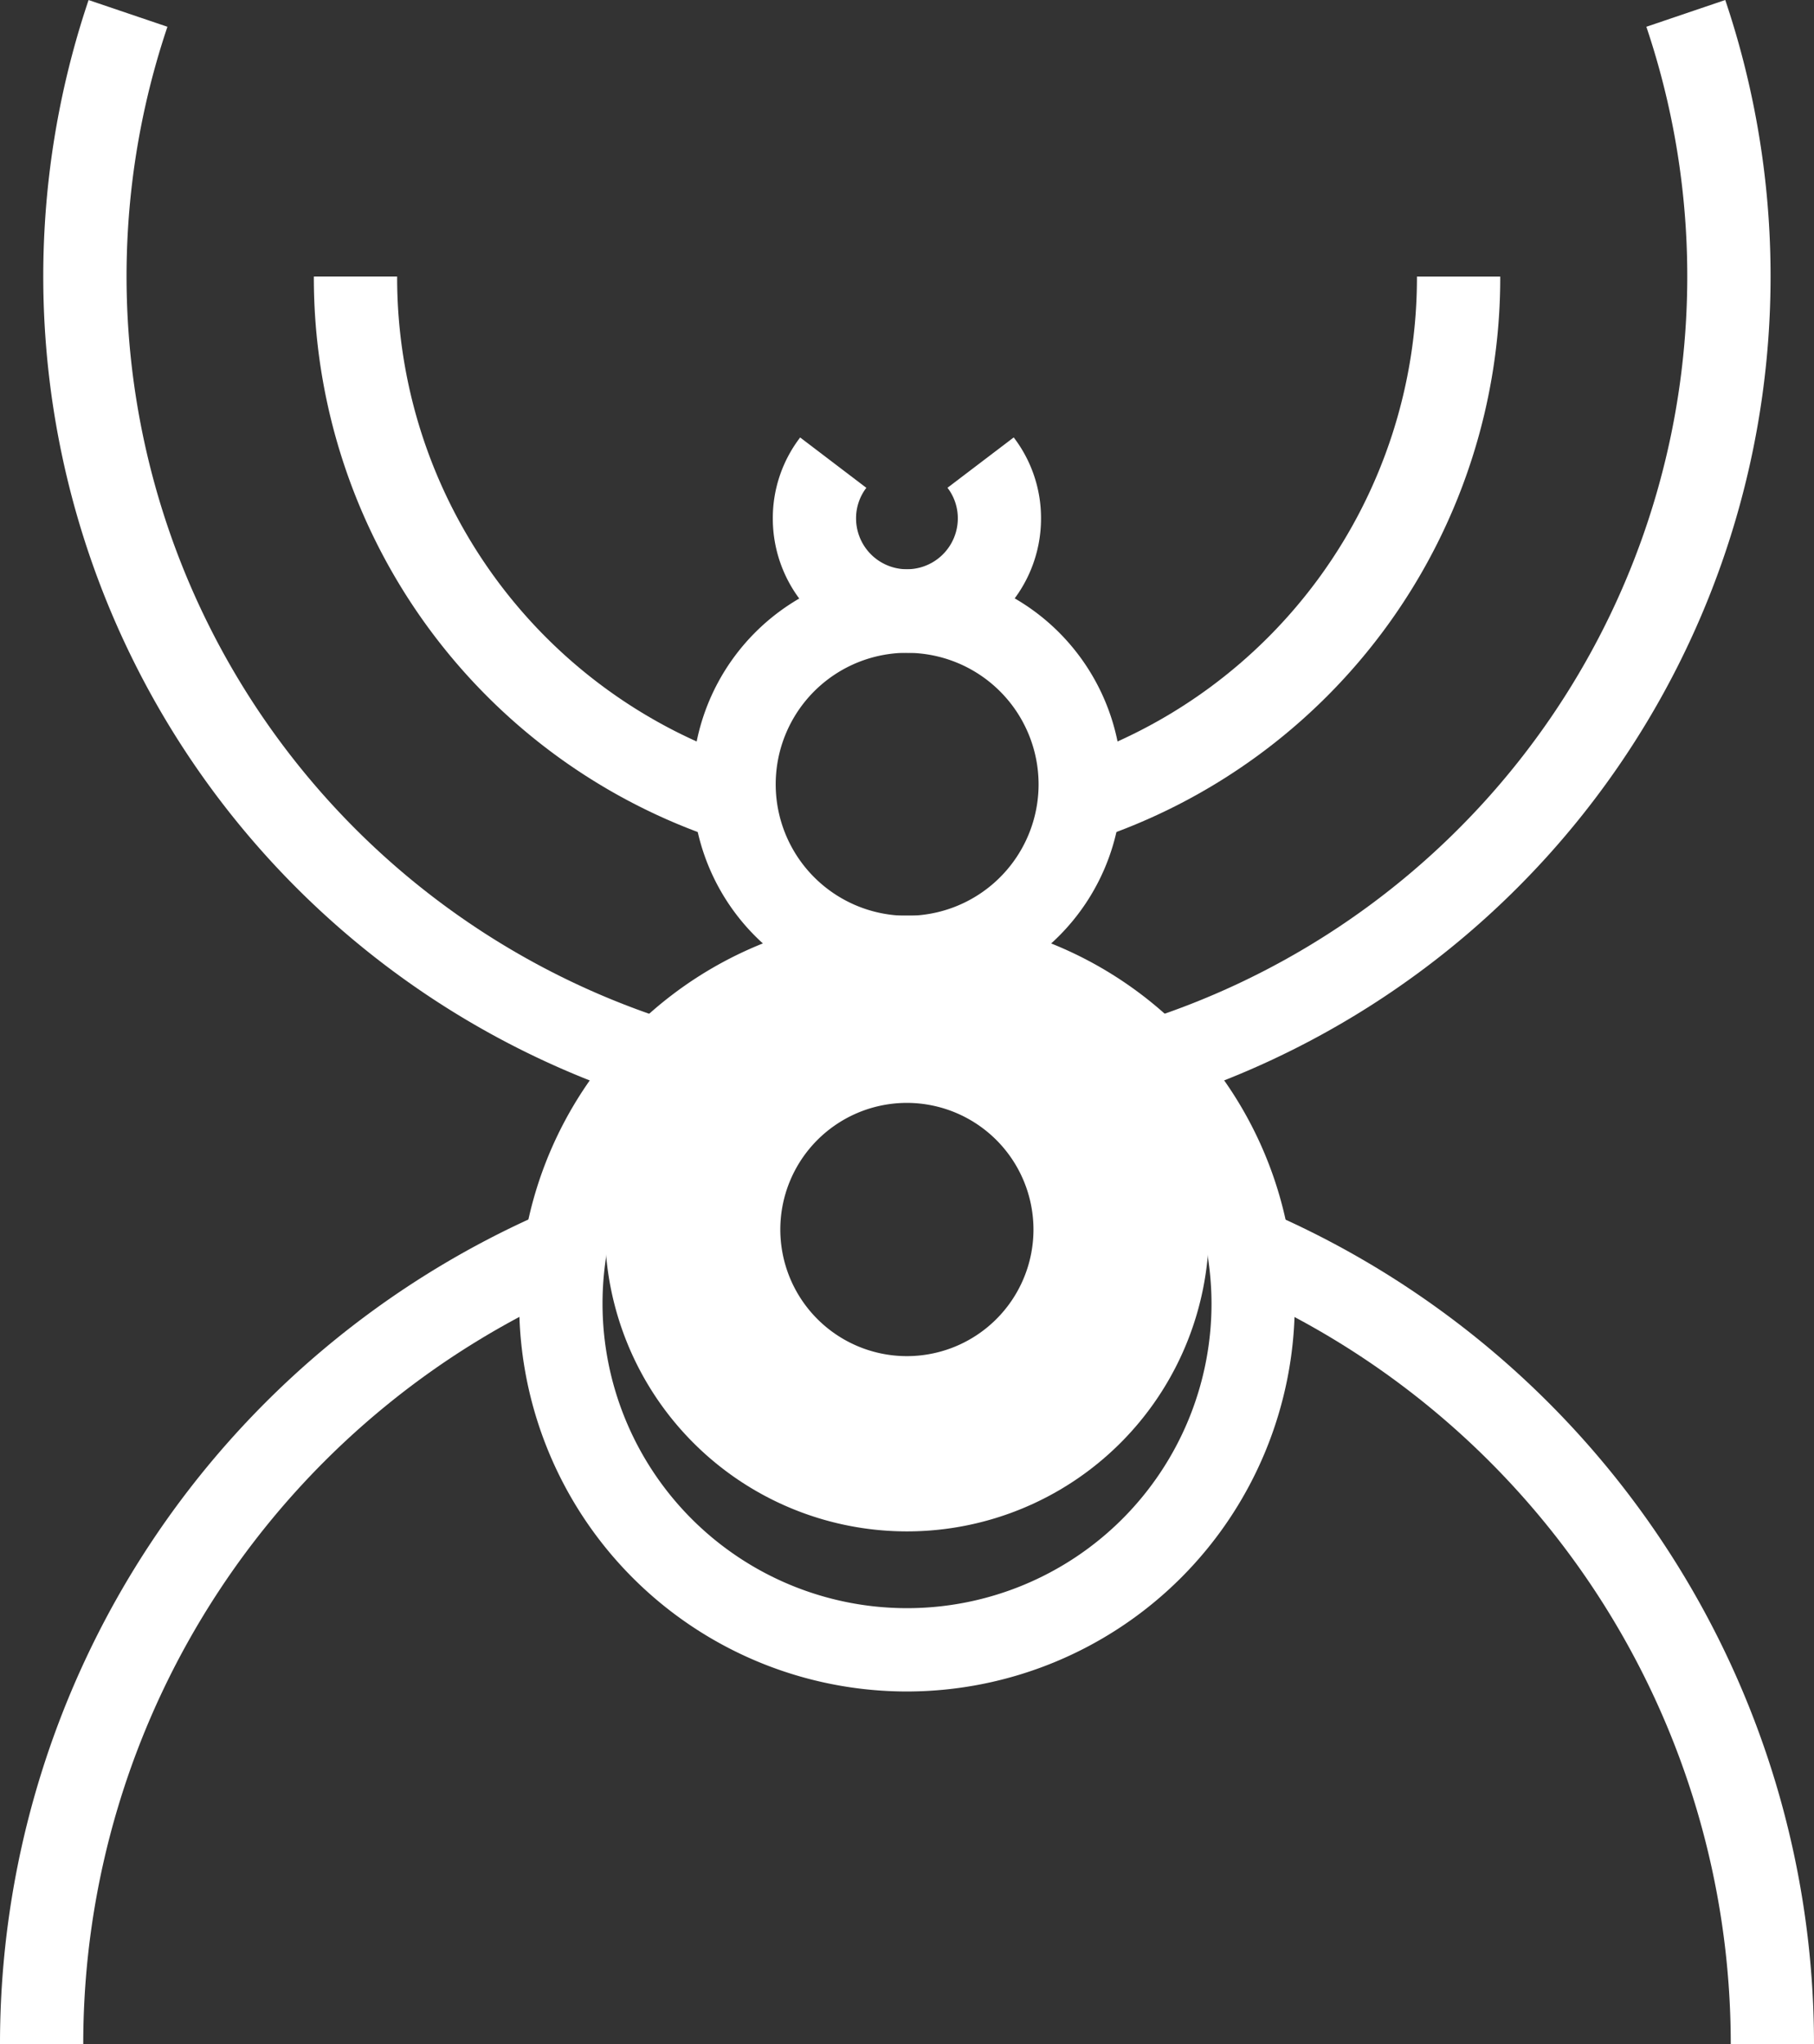
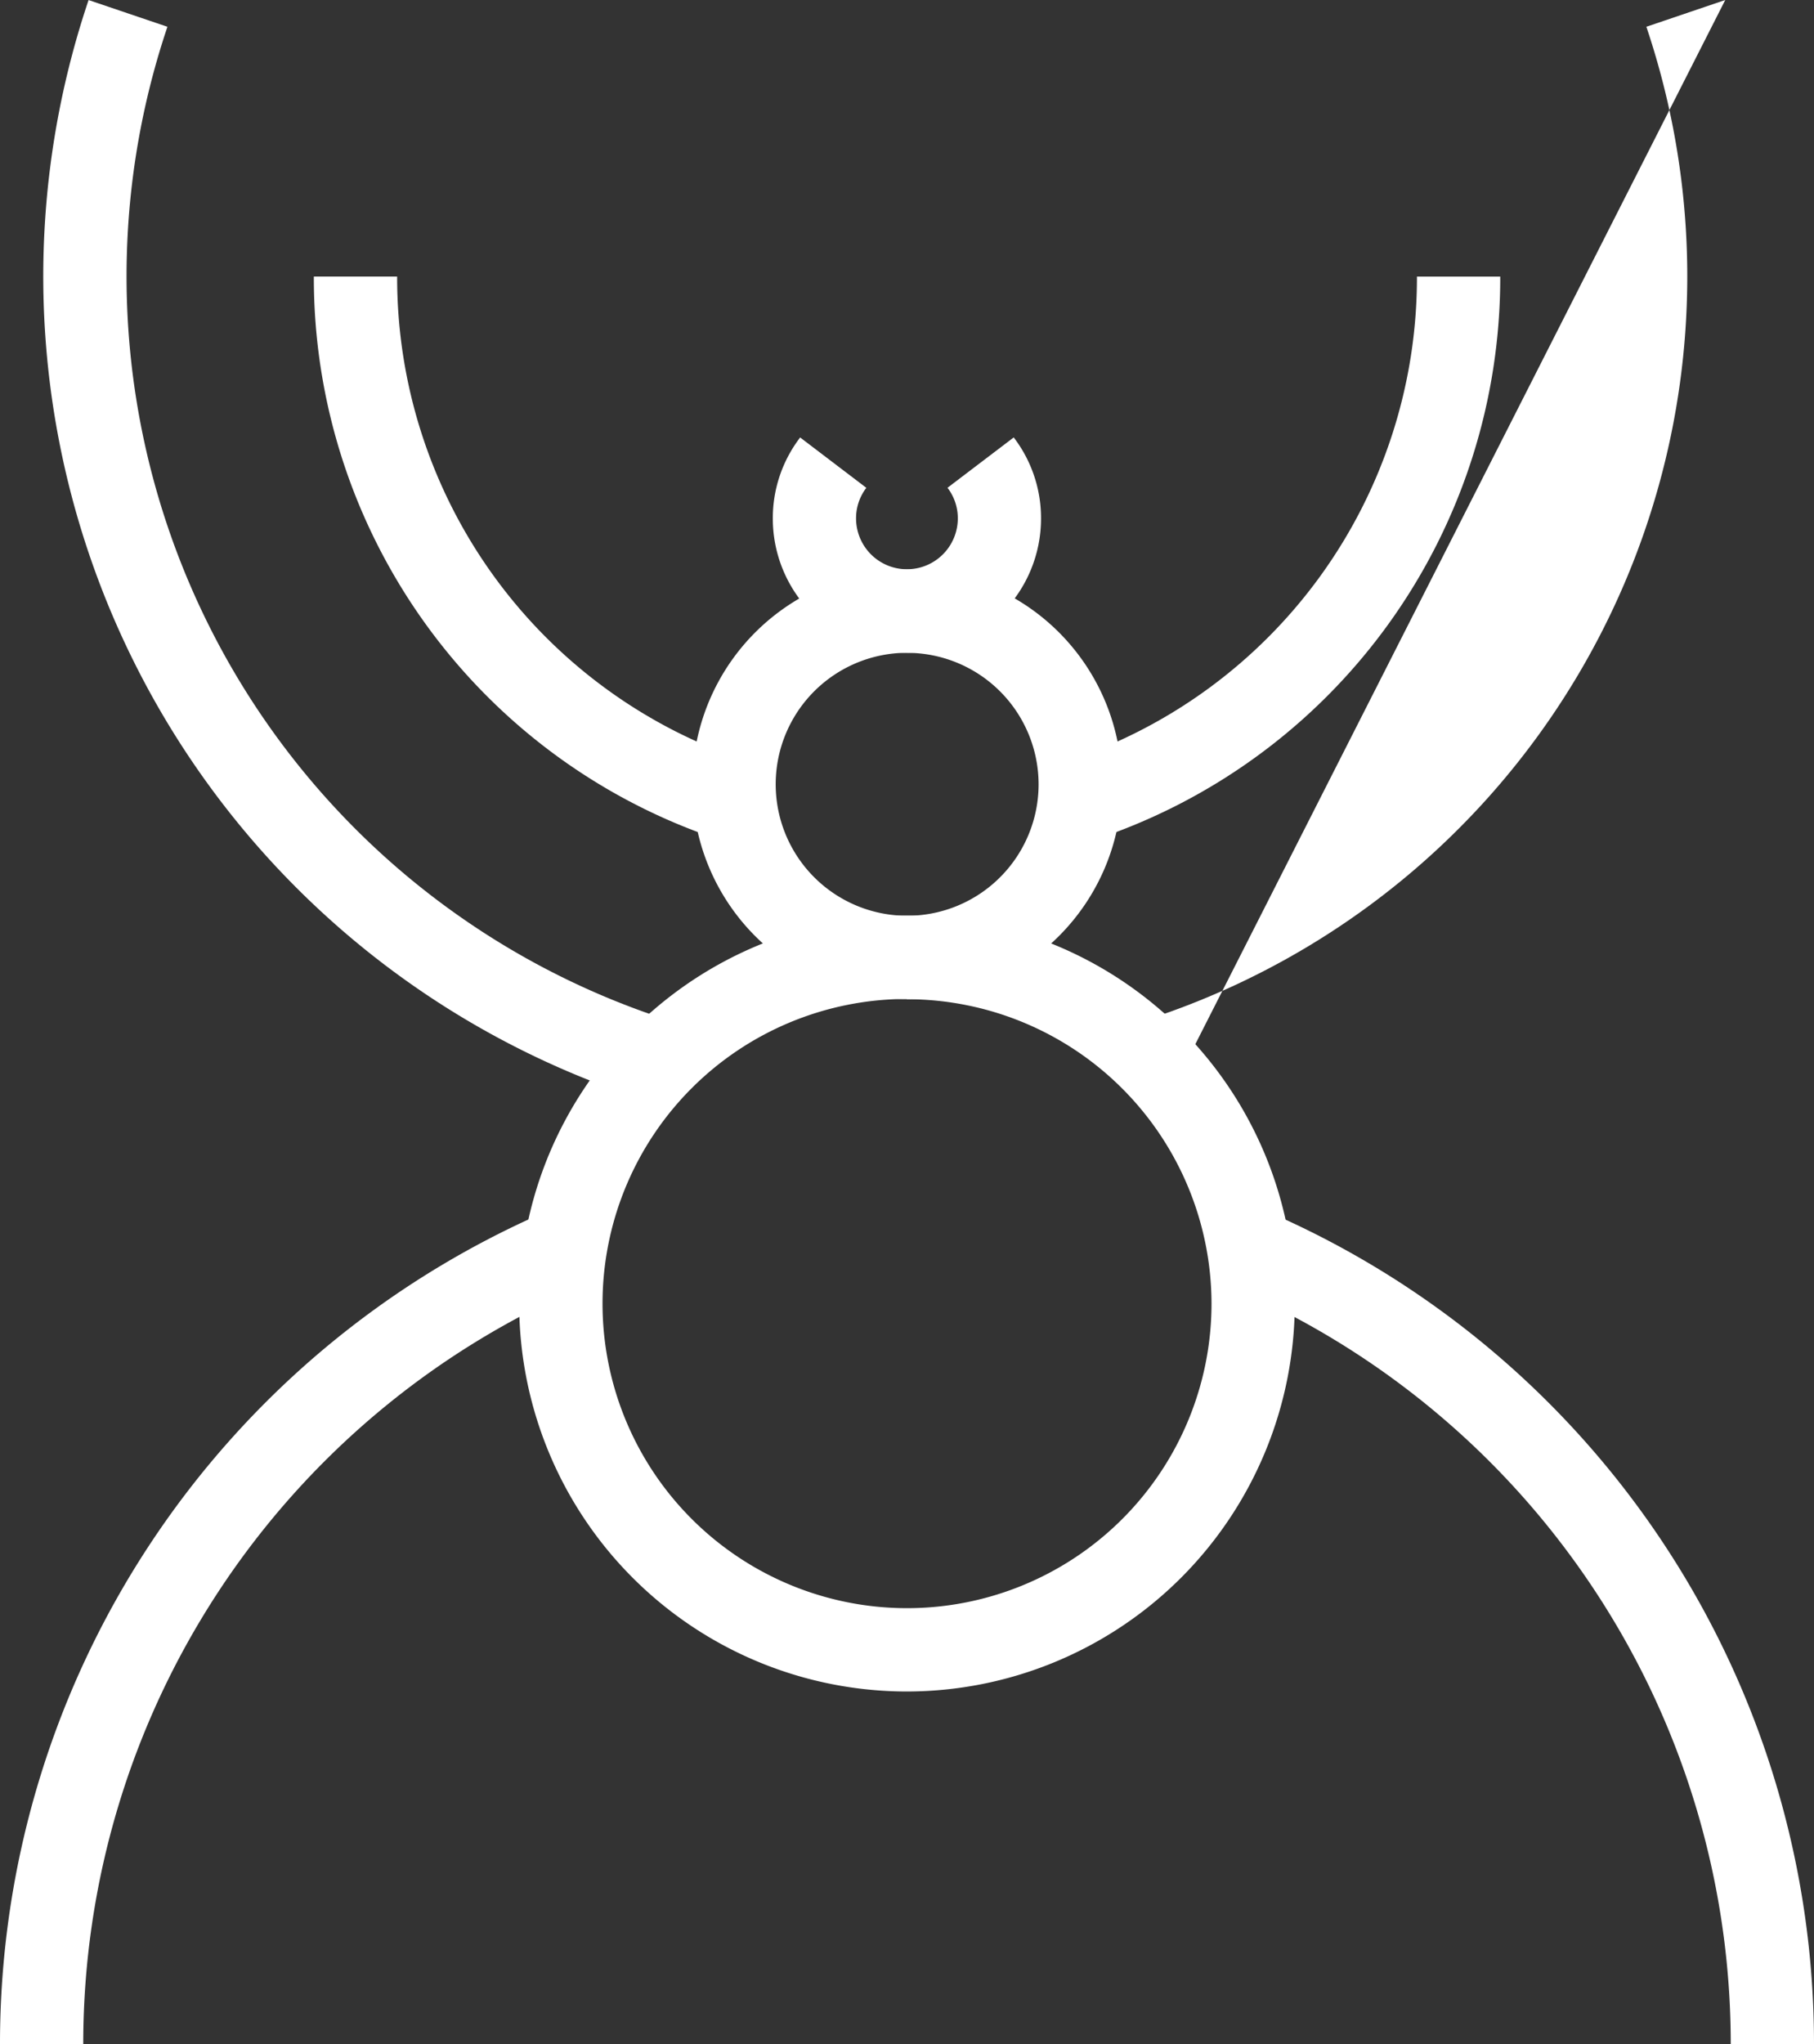
<svg xmlns="http://www.w3.org/2000/svg" viewBox="0 0 43.251 48.724" height="48.724" width="43.251">
  <rect x="0" y="0" width="43.251" height="48.724" fill="#333333" stroke="none" />
  <defs>
    <style>.a{fill:#fff;}</style>
  </defs>
  <g transform="translate(-2886.263 -557.981)">
    <path transform="translate(-11.856 -20.903)" d="M2919.745,619.2a9.246,9.246,0,1,1,9.245-9.246A9.256,9.256,0,0,1,2919.745,619.2Zm0-16.506a7.26,7.26,0,1,0,7.26,7.26A7.268,7.268,0,0,0,2919.745,602.7Z" class="a" />
-     <path transform="translate(-21.212 -26.607)" d="M2929.1,621.088a7.2,7.2,0,1,1,7.2-7.2A7.2,7.2,0,0,1,2929.1,621.088Zm0-10.213a3.018,3.018,0,1,0,3.016,3.018A3.021,3.021,0,0,0,2929.1,610.875Z" class="a" />
    <path transform="translate(-28.137 -27.632)" d="M2957.651,634.337h-1.985a19.629,19.629,0,0,0-11.884-18.045l.785-1.824A21.613,21.613,0,0,1,2957.651,634.337Z" class="a" />
    <path transform="translate(0 -27.628)" d="M2888.248,634.333h-1.985a21.617,21.617,0,0,1,13.086-19.874l.785,1.824A19.633,19.633,0,0,0,2888.248,634.333Z" class="a" />
    <path transform="translate(-15.807 -12.999)" d="M2923.7,594.793a5.12,5.12,0,1,1,5.118-5.12A5.125,5.125,0,0,1,2923.7,594.793Zm0-8.254a3.134,3.134,0,1,0,3.133,3.134A3.137,3.137,0,0,0,2923.7,586.54Z" class="a" />
    <path transform="translate(-17.647 -9.987)" d="M2925.536,583.527a3.2,3.2,0,0,1-3.2-3.2,3.16,3.16,0,0,1,.652-1.932l1.578,1.2a1.192,1.192,0,0,0-.245.728,1.213,1.213,0,0,0,2.426,0,1.192,1.192,0,0,0-.246-.729l1.579-1.2a3.162,3.162,0,0,1,.651,1.931A3.2,3.2,0,0,1,2925.536,583.527Z" class="a" />
    <path transform="translate(-24.343 -6.313)" d="M2936.644,584.328l-.618-1.886a12.129,12.129,0,0,0,8.364-11.555h1.986A14.11,14.11,0,0,1,2936.644,584.328Z" class="a" />
    <path transform="translate(-7.165 -6.313)" d="M2910.643,584.328a14.109,14.109,0,0,1-9.732-13.442h1.986a12.129,12.129,0,0,0,8.364,11.555Z" class="a" />
-     <path transform="translate(-26.064)" d="M2940.14,584.222l-.6-1.894a18.625,18.625,0,0,0,12.041-23.709l1.881-.638a20.611,20.611,0,0,1-13.326,26.241Z" class="a" />
+     <path transform="translate(-26.064)" d="M2940.14,584.222l-.6-1.894a18.625,18.625,0,0,0,12.041-23.709l1.881-.638Z" class="a" />
    <path transform="translate(-0.989 0)" d="M2902.69,584.222a20.611,20.611,0,0,1-13.326-26.24l1.88.637a18.629,18.629,0,0,0,12.042,23.71Z" class="a" />
  </g>
</svg>